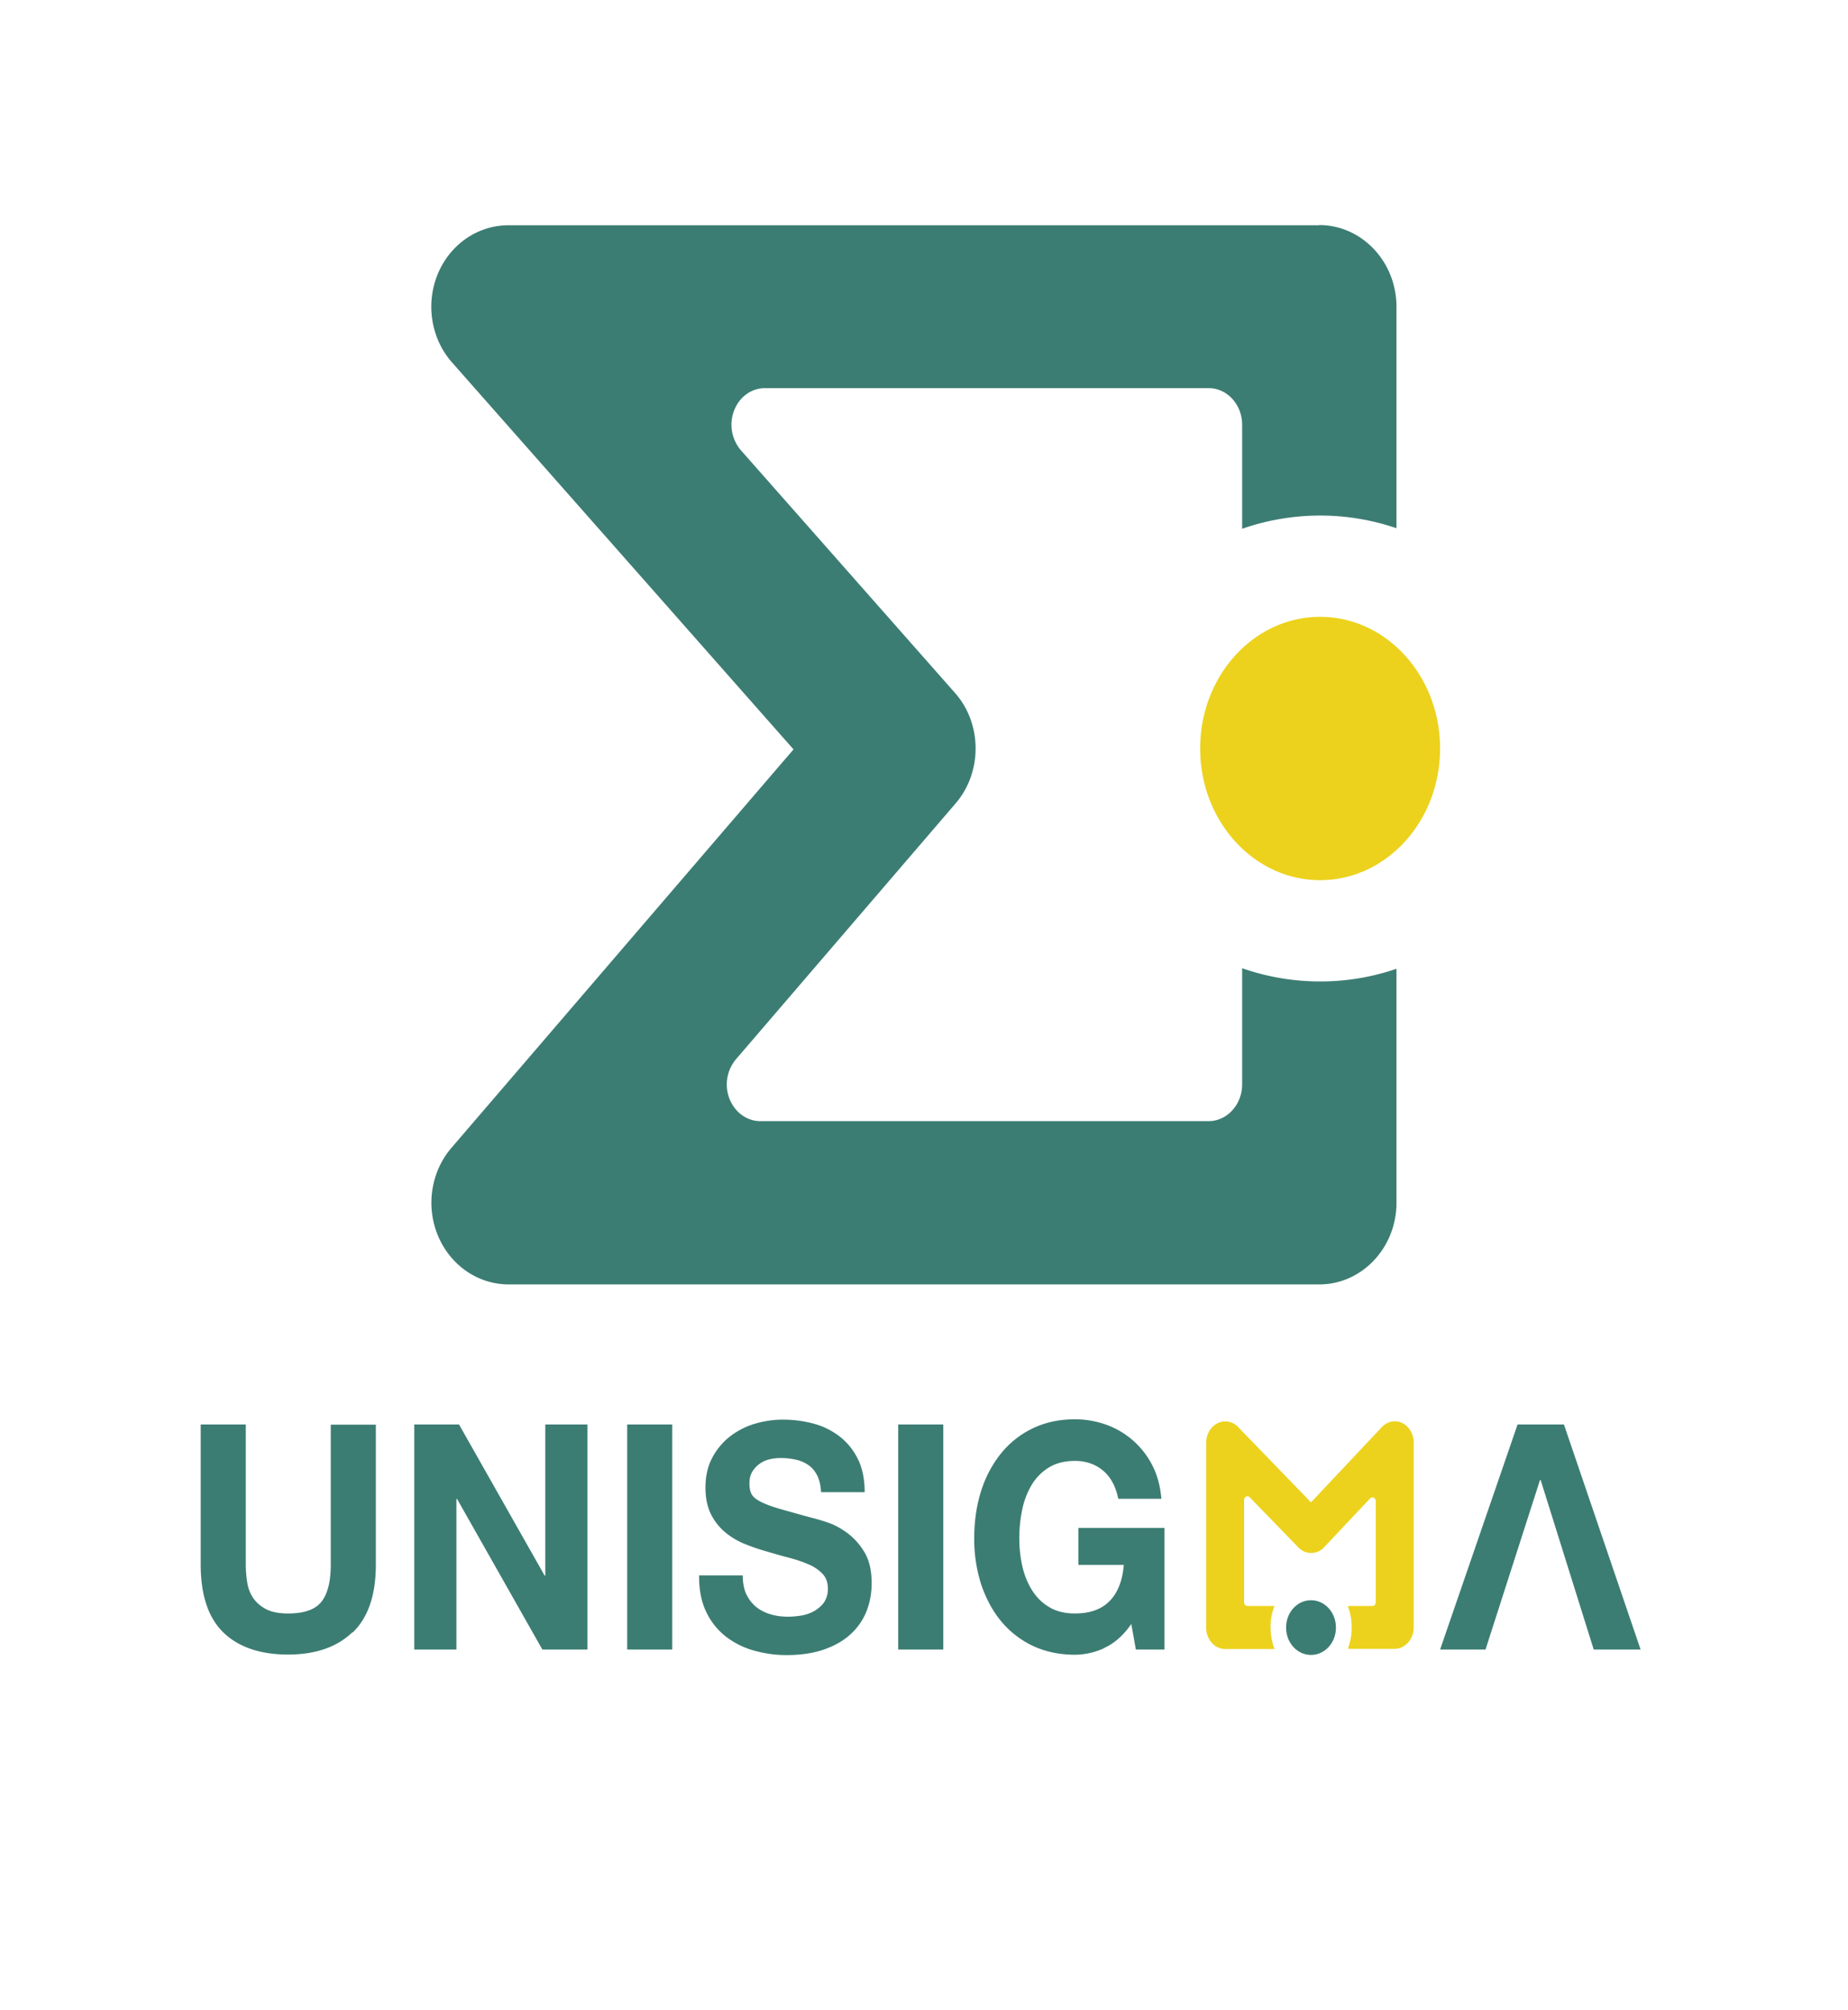
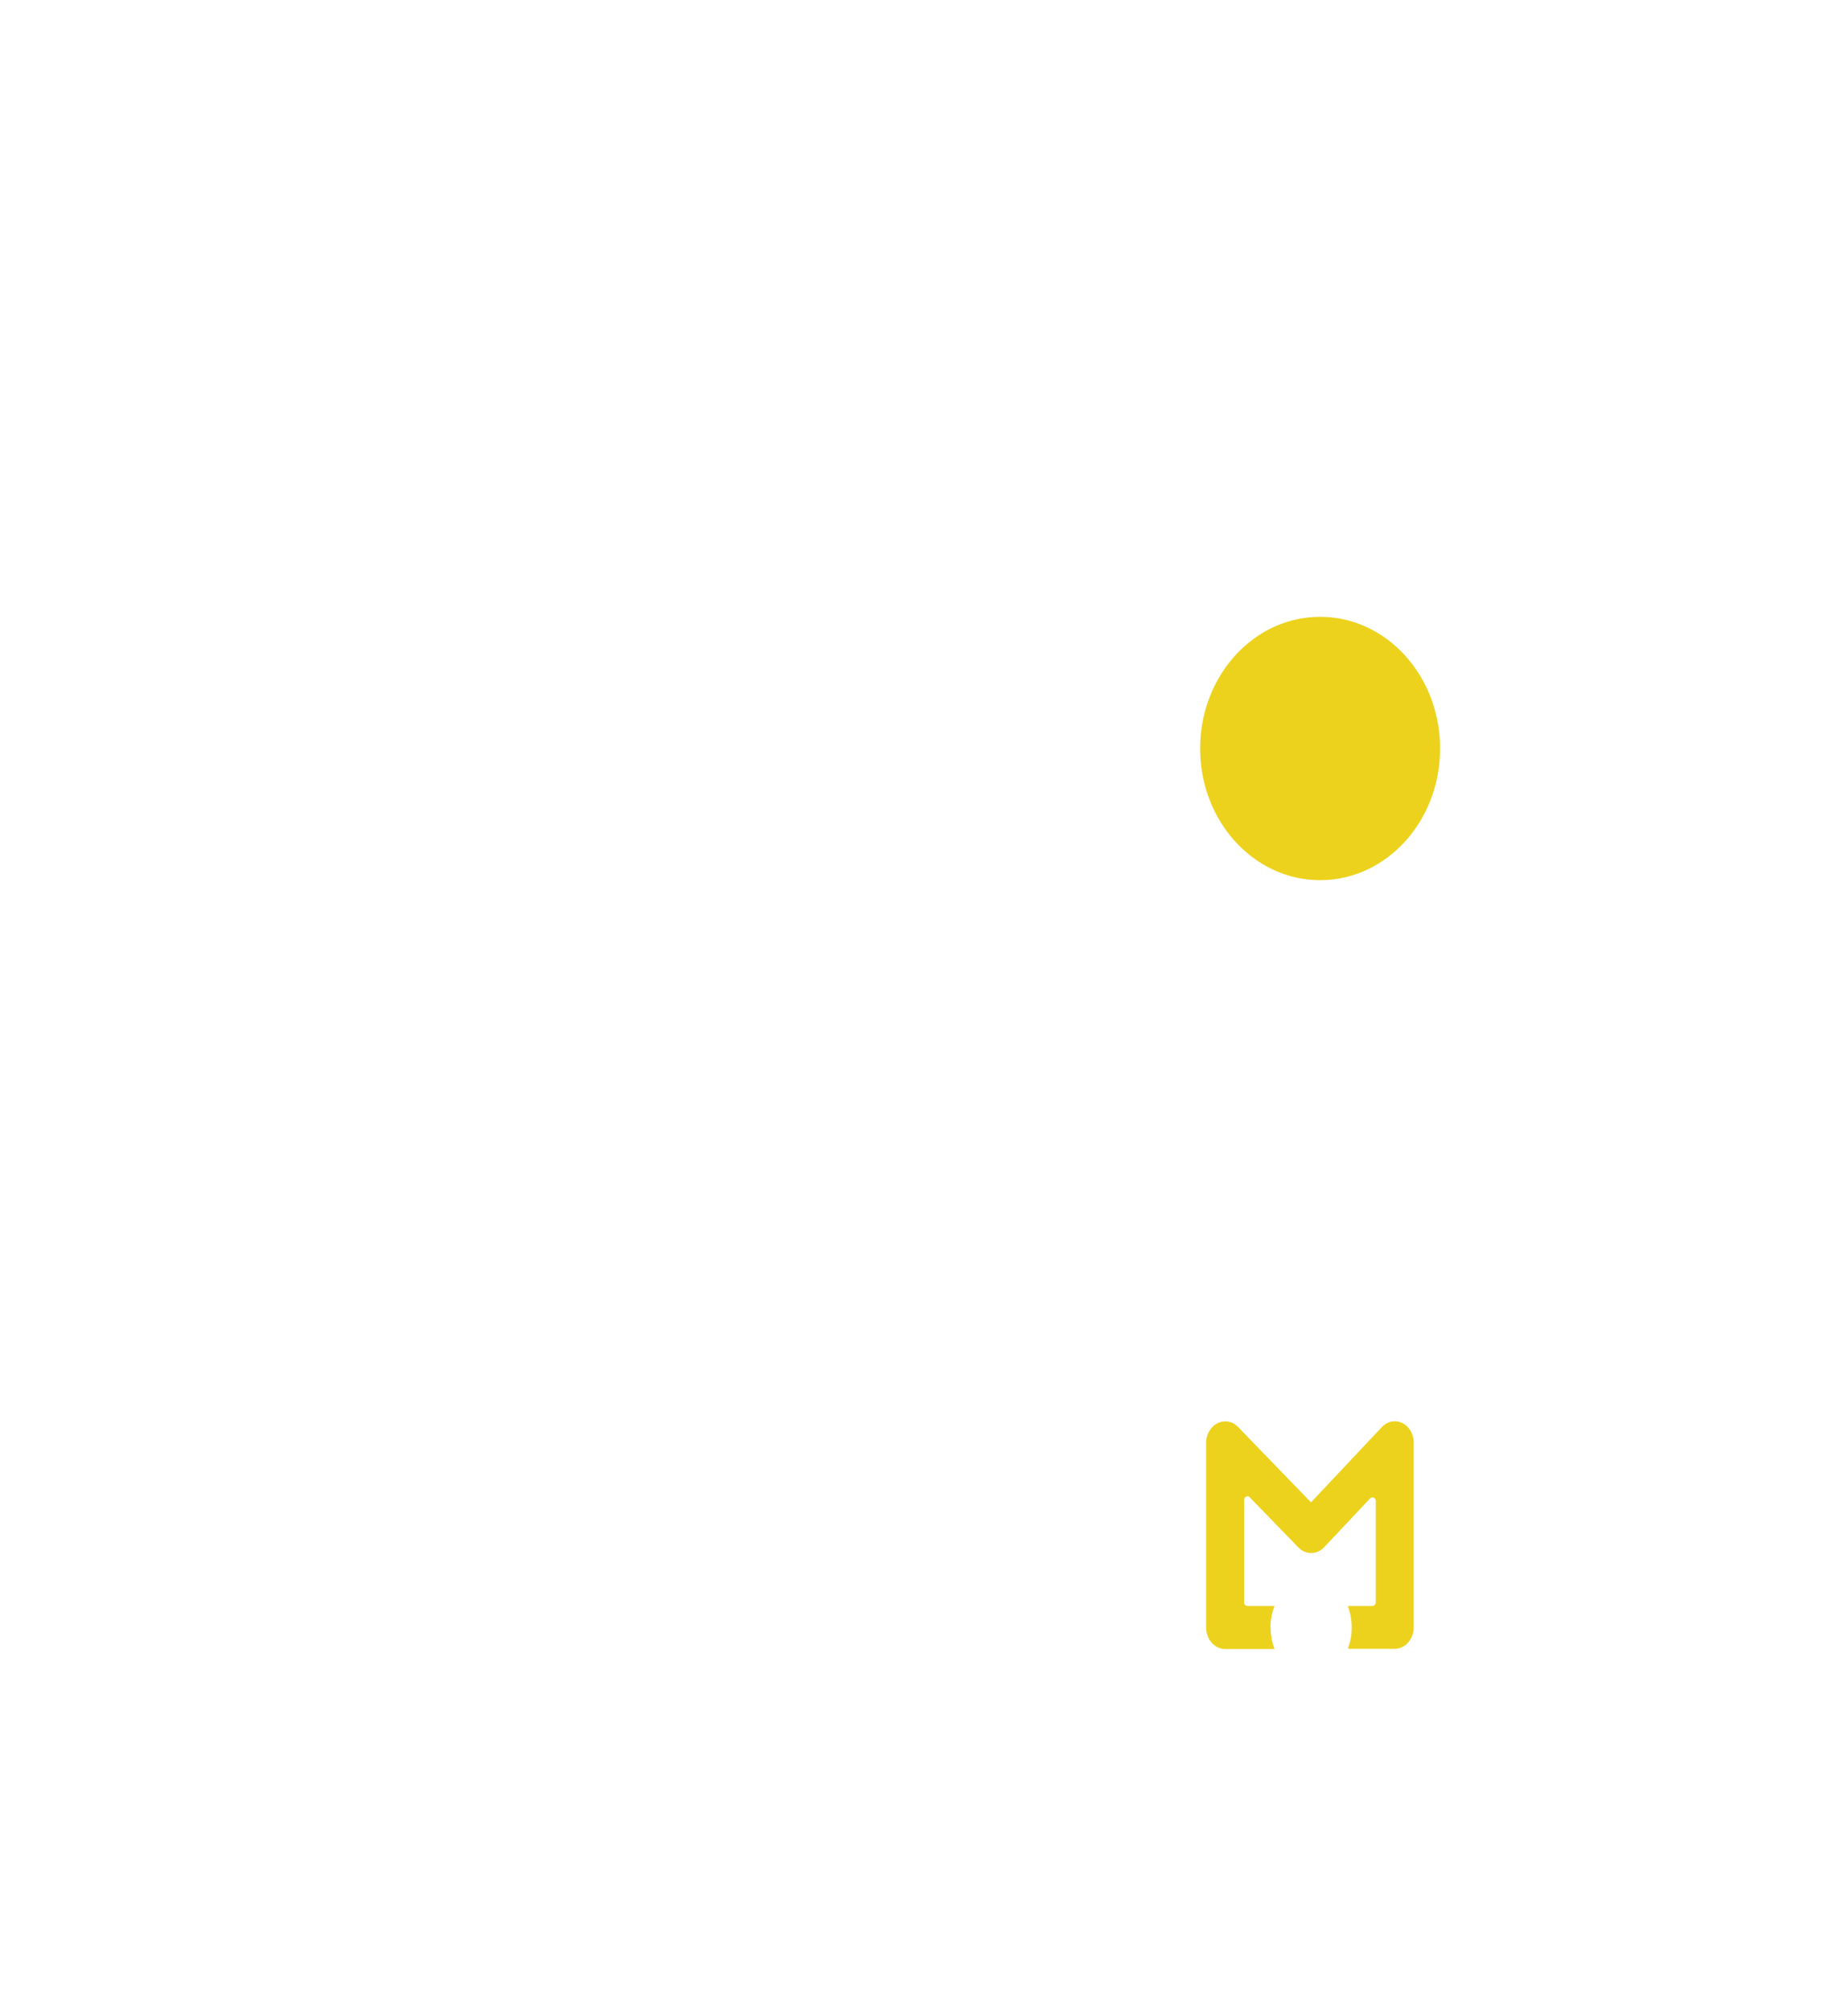
<svg xmlns="http://www.w3.org/2000/svg" fill="none" height="124" width="114">
  <clipPath id="a">
    <path d="M0 0h114v124H0z" />
  </clipPath>
  <mask id="b" height="124" maskUnits="userSpaceOnUse" width="114" x="0" y="0">
-     <path d="M114 0H0v124h114z" fill="#fff" />
-   </mask>
+     </mask>
  <g clip-path="url(#a)">
    <g mask="url(#b)">
      <path d="M81.386 13.884c2.62 0 4.76 2.26 4.76 5.036v13.664a14.504 14.504 0 0 0-4.71-.782 14.68 14.68 0 0 0-4.81.815v-6.413c0-1.245-.924-2.26-2.059-2.26H47.185c-.834 0-1.577.54-1.898 1.378a2.424 2.424 0 0 0 .422 2.458l13.204 14.964c1.677 1.895 1.697 4.881.04 6.81l-13.556 15.79a2.422 2.422 0 0 0-.391 2.447c.331.826 1.074 1.366 1.897 1.366h27.654c1.145 0 2.069-1.025 2.069-2.27v-7.163a14.55 14.55 0 0 0 4.81.816 14.37 14.37 0 0 0 4.71-.782v14.435c0 2.777-2.14 5.036-4.76 5.036H31.379c-1.897 0-3.604-1.18-4.368-3.02-.753-1.818-.421-3.934.834-5.4L48.259 47.03l.693-.804-.703-.794-20.364-23.074c-1.285-1.454-1.637-3.581-.894-5.421.753-1.852 2.47-3.042 4.378-3.042h50.007" fill="#3c7d73" />
    </g>
-     <path d="M21.73 100.695c-.954.914-2.28 1.366-3.967 1.366s-3.043-.452-3.976-1.355c-.934-.904-1.406-2.303-1.406-4.199v-8.639h2.781v8.64c0 .374.03.749.09 1.112.06.364.181.683.372.959.191.275.452.507.793.683.342.176.794.265 1.356.265.994 0 1.677-.243 2.059-.728.381-.485.572-1.245.572-2.28v-8.64h2.781v8.64c0 1.884-.482 3.272-1.435 4.187m6.566-12.838l5.282 9.323h.04v-9.323h2.6v13.884h-2.78l-5.262-9.289h-.04v9.289h-2.601V87.868zm13.155 0H38.69v13.884h2.78V87.868zm4.569 10.468c.15.32.36.584.612.793.251.199.552.353.894.452.341.1.693.144 1.064.144.251 0 .512-.022.793-.066.282-.045.553-.133.794-.265a2.01 2.01 0 0 0 .622-.529 1.49 1.49 0 0 0 .251-.87c0-.375-.11-.684-.331-.915a2.558 2.558 0 0 0-.864-.584 8.494 8.494 0 0 0-1.205-.408 36.185 36.185 0 0 1-1.365-.385 12.195 12.195 0 0 1-1.386-.474 4.538 4.538 0 0 1-1.205-.728 3.497 3.497 0 0 1-.864-1.113c-.22-.451-.33-.991-.33-1.62 0-.716.14-1.333.42-1.85a4.032 4.032 0 0 1 1.095-1.312 4.668 4.668 0 0 1 1.527-.782 6.102 6.102 0 0 1 1.707-.254 7.27 7.27 0 0 1 1.907.243 4.55 4.55 0 0 1 1.617.793 3.95 3.95 0 0 1 1.125 1.389c.281.561.422 1.245.422 2.05h-2.692c-.02-.42-.1-.761-.24-1.037a1.701 1.701 0 0 0-.543-.639 2.187 2.187 0 0 0-.773-.33 4.238 4.238 0 0 0-.944-.1c-.22 0-.452.023-.673.078a1.678 1.678 0 0 0-1.064.76c-.12.198-.18.44-.18.738 0 .276.05.496.14.661.09.166.281.32.562.463s.663.287 1.155.43 1.135.32 1.928.54c.23.055.562.143.984.286.422.133.833.353 1.245.65.412.298.773.695 1.075 1.19.3.496.451 1.136.451 1.918 0 .64-.11 1.223-.331 1.774a3.852 3.852 0 0 1-1.004 1.411c-.442.396-.994.705-1.647.925-.653.221-1.416.331-2.28.331a7.33 7.33 0 0 1-2.028-.287 5.016 5.016 0 0 1-1.737-.881 4.228 4.228 0 0 1-1.195-1.532c-.291-.617-.432-1.355-.422-2.215h2.692c0 .463.08.86.23 1.19m12.14-10.5h-2.78v13.883h2.78V87.868zm9.952 13.784a4.369 4.369 0 0 1-1.828.419c-.964 0-1.837-.188-2.61-.551a5.713 5.713 0 0 1-1.959-1.532c-.532-.65-.933-1.41-1.225-2.28a9.182 9.182 0 0 1-.421-2.833c0-1.014.14-2.005.421-2.887a7.038 7.038 0 0 1 1.225-2.325 5.637 5.637 0 0 1 1.959-1.554c.773-.374 1.646-.562 2.61-.562.653 0 1.275.11 1.888.32a5.14 5.14 0 0 1 2.862 2.48c.321.605.512 1.31.582 2.104h-2.66c-.161-.782-.483-1.367-.955-1.752-.472-.386-1.044-.584-1.717-.584-.622 0-1.154.132-1.596.397a3.137 3.137 0 0 0-1.065 1.068 4.912 4.912 0 0 0-.592 1.532 8.546 8.546 0 0 0-.18 1.774c0 .617.06 1.146.18 1.697s.321 1.047.592 1.488c.271.44.623.793 1.065 1.058.431.264.964.396 1.596.396.924 0 1.637-.253 2.14-.771.501-.507.792-1.256.873-2.226h-2.802v-2.28h5.312v7.503H70.07l-.281-1.576c-.492.706-1.045 1.191-1.647 1.466m28.336-13.774h-2.861l-4.78 13.884h2.802L95 91.295h.04l3.274 10.457h2.892l-4.73-13.884zm-15.604 14.215c-.853 0-1.536-.749-1.536-1.686s.683-1.686 1.536-1.686c.854 0 1.537.75 1.537 1.686 0 .937-.683 1.686-1.537 1.686z" fill="#3c7d73" />
    <path d="M88.836 46.171c0 4.485-3.314 8.121-7.4 8.121-4.087 0-7.4-3.636-7.4-8.121s3.313-8.121 7.4-8.121c4.086 0 7.4 3.636 7.4 8.121zm-10.463 54.226c0-.474.09-.926.25-1.334h-1.666c-.12 0-.211-.099-.211-.23v-6.304c0-.198.22-.308.351-.165l2.993 3.085a1.083 1.083 0 0 0 1.596-.01l2.832-3.01c.13-.142.351-.032.351.166v6.237c0 .121-.09.232-.21.232h-1.356c-.06 0-.11 0-.16.01.16.408.24.849.24 1.323s-.08.903-.24 1.3c.05 0 .1.011.15.011h2.741c.643 0 1.175-.595 1.175-1.322V88.992c0-.53-.281-1.003-.703-1.212-.432-.21-.924-.11-1.265.253l-4.368 4.64-4.499-4.65a1.076 1.076 0 0 0-1.265-.232c-.422.21-.703.683-.703 1.212v11.394c0 .727.522 1.322 1.175 1.322h3.042a3.729 3.729 0 0 1-.24-1.311" fill="#ecd21c" />
  </g>
</svg>